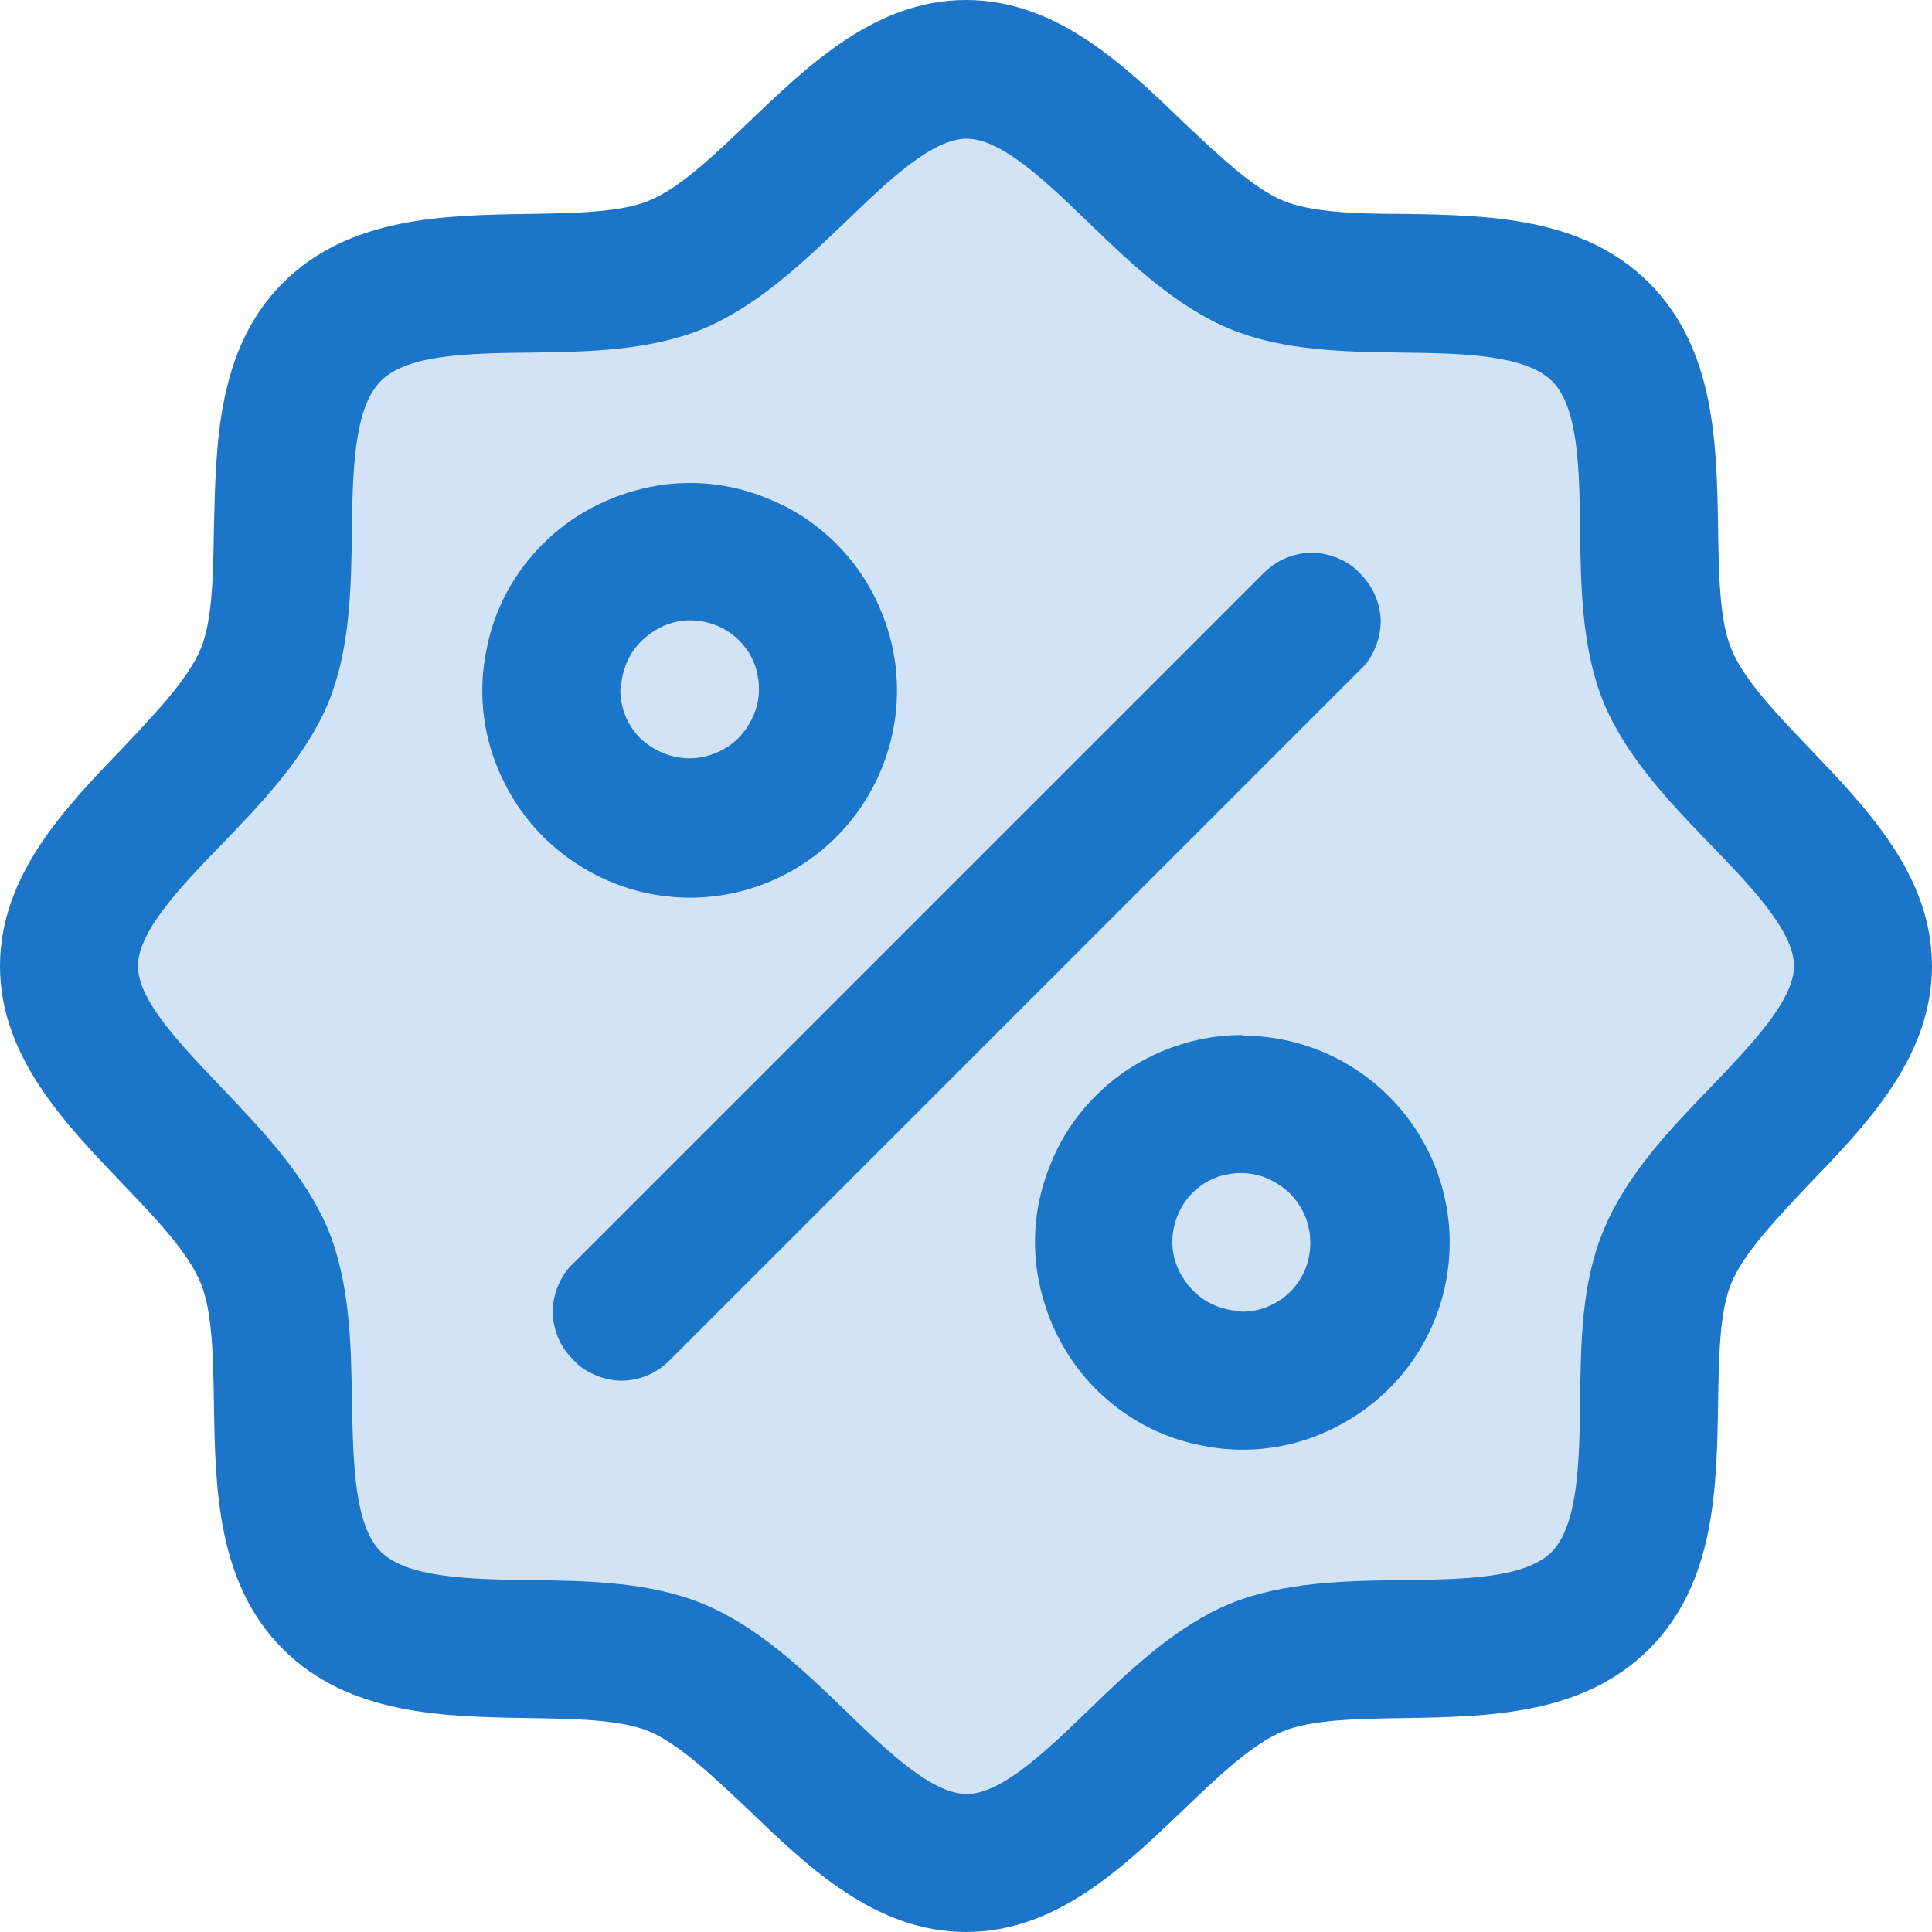
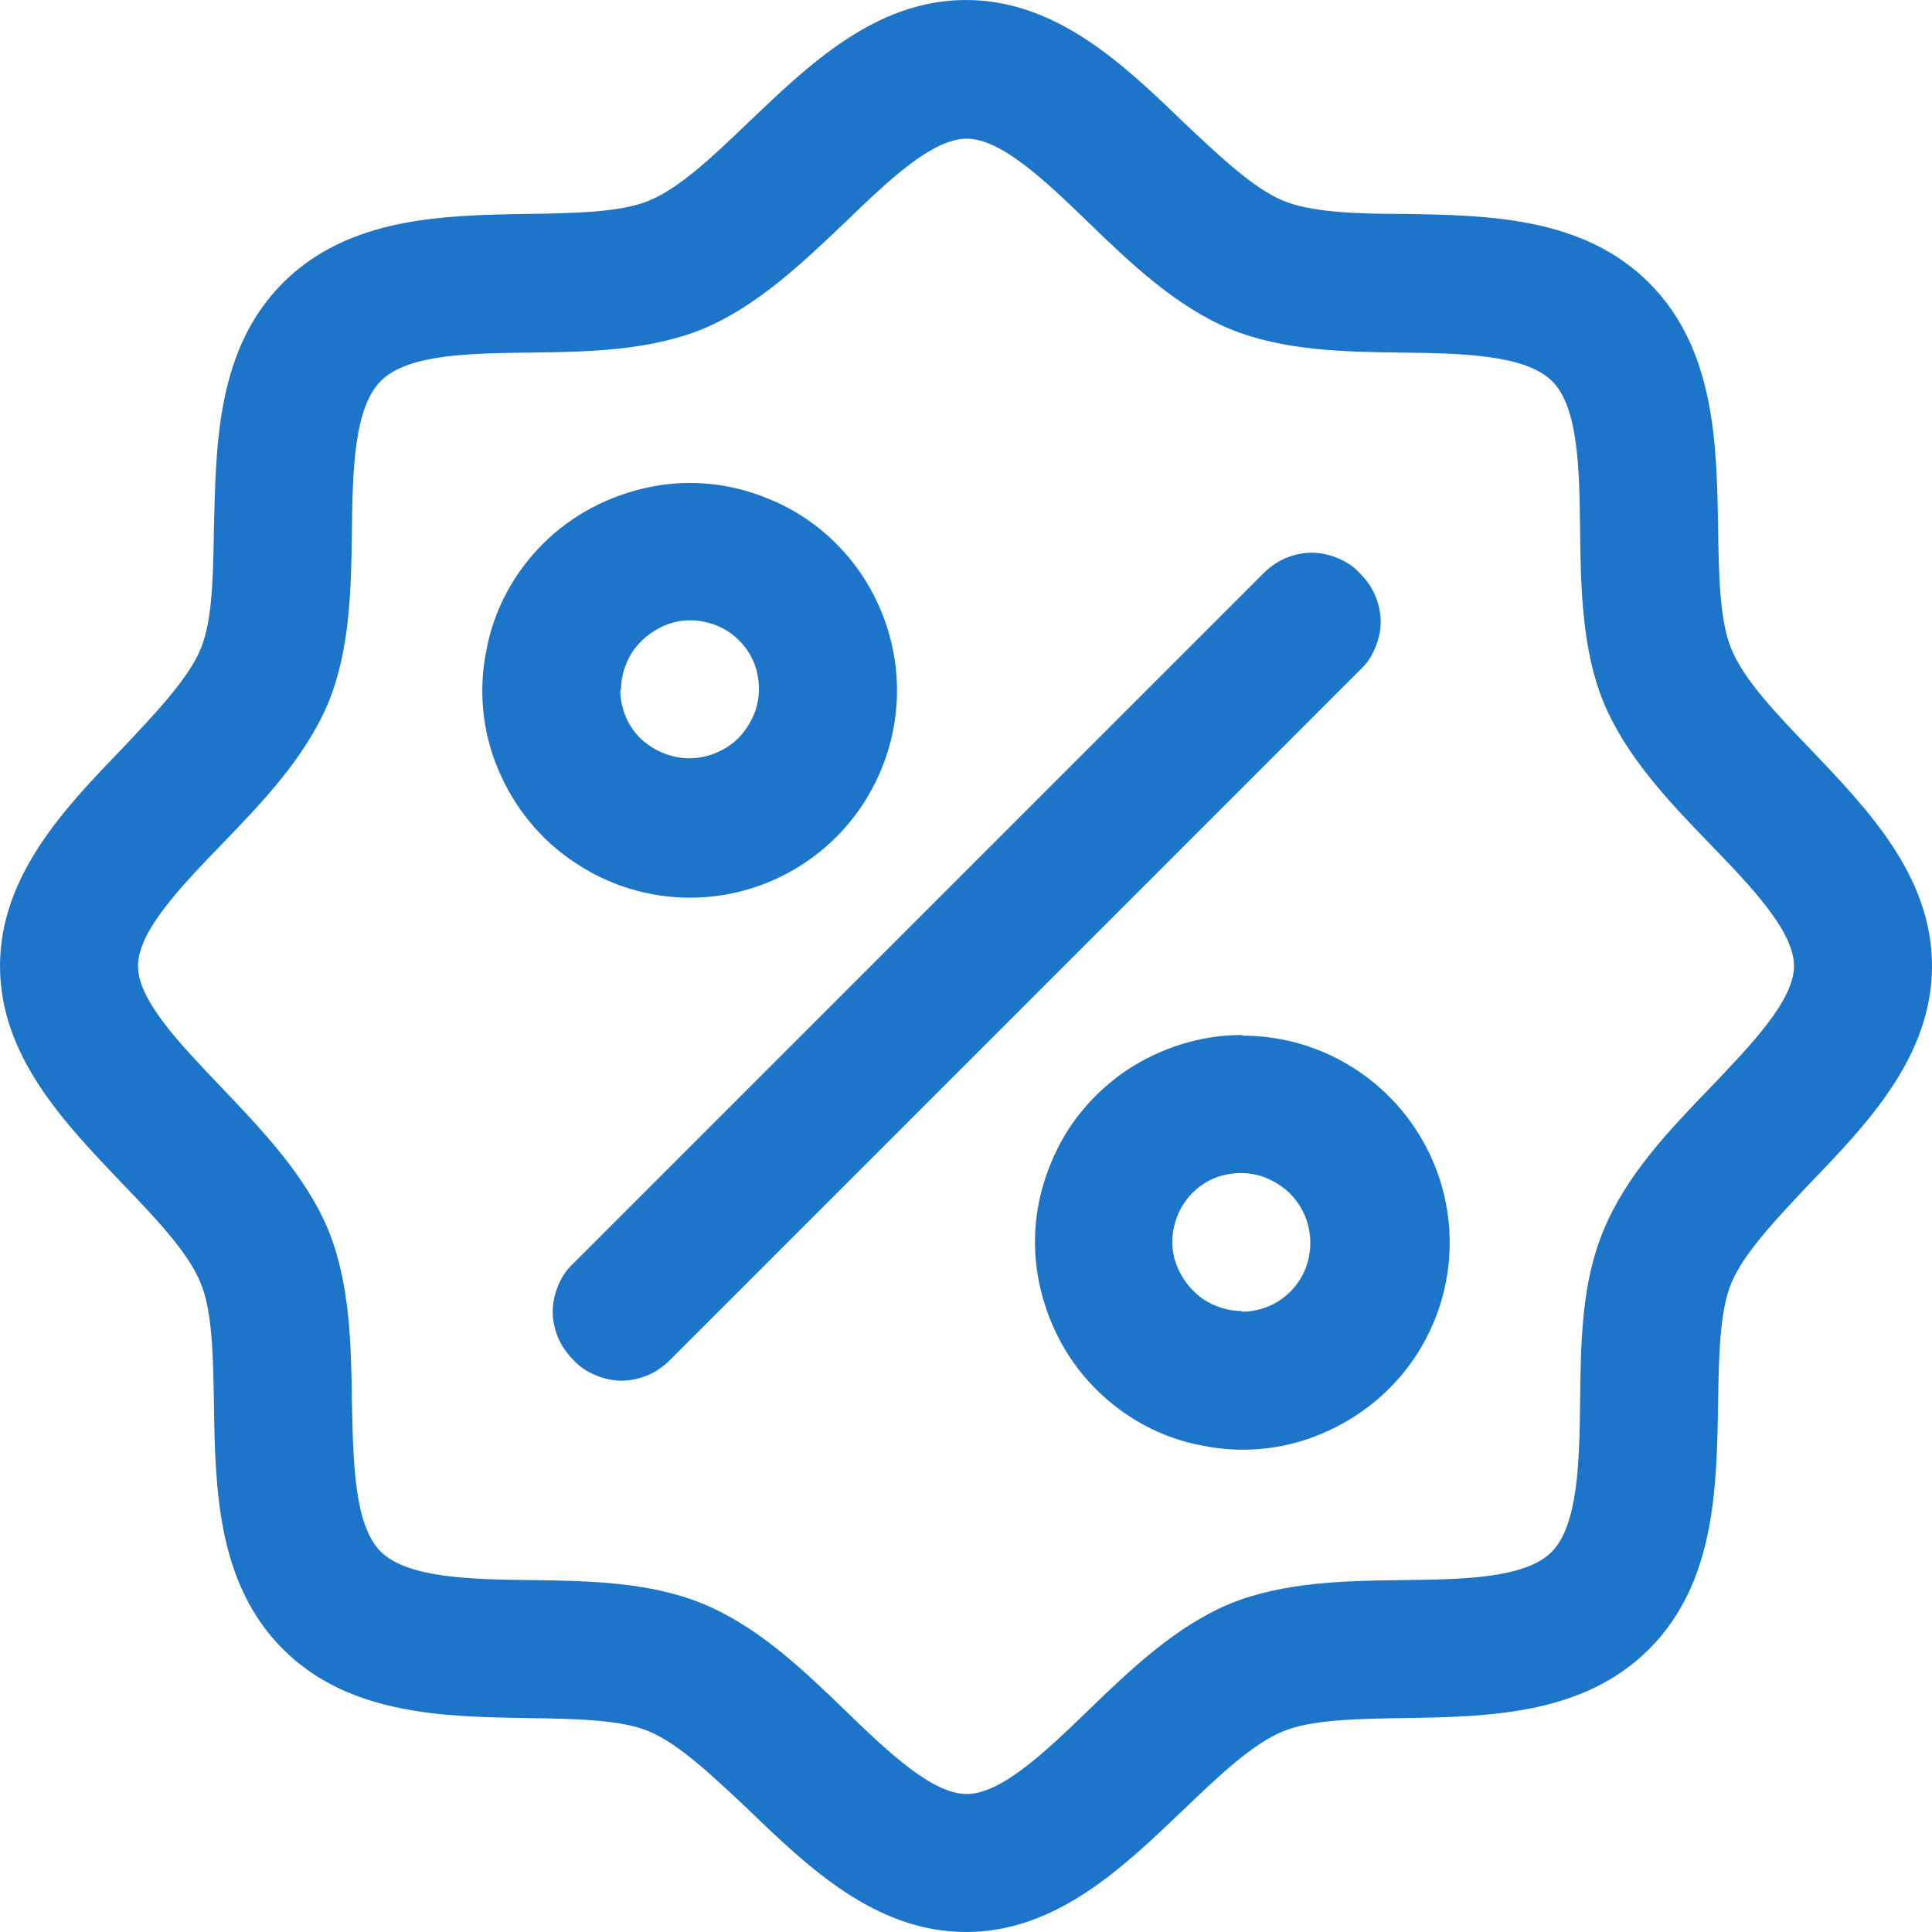
<svg xmlns="http://www.w3.org/2000/svg" id="Layer_2" data-name="Layer 2" viewBox="0 0 28 28">
  <defs>
    <style>
      .cls-1 {
        isolation: isolate;
        opacity: .2;
      }

      .cls-1, .cls-2 {
        fill: #1c75c9;
      }
    </style>
  </defs>
  <g id="Percent">
    <g>
      <path class="cls-2" d="M26.23,10.85c-.47-.49-.96-1-1.14-1.45-.17-.41-.18-1.09-.19-1.74-.02-1.22-.04-2.6-1-3.56s-2.34-.98-3.56-1c-.66,0-1.33-.02-1.74-.19-.44-.18-.95-.67-1.45-1.14-.86-.83-1.84-1.77-3.15-1.77s-2.28.94-3.15,1.77c-.49.47-1,.96-1.45,1.14-.41.17-1.09.18-1.74.19-1.22.02-2.6.04-3.56,1s-.97,2.34-1,3.56c-.01.66-.02,1.33-.19,1.74-.18.44-.67.95-1.14,1.45-.83.86-1.77,1.84-1.77,3.15s.94,2.28,1.77,3.15c.47.49.96,1,1.14,1.45.17.41.18,1.09.19,1.74.02,1.22.04,2.6,1,3.56.96.96,2.34.98,3.56,1,.66.01,1.33.02,1.74.19.44.18.95.67,1.45,1.14.86.83,1.84,1.77,3.15,1.77s2.28-.94,3.15-1.77c.49-.47,1-.96,1.45-1.14.41-.17,1.09-.18,1.74-.19,1.22-.02,2.6-.04,3.56-1,.96-.96.98-2.34,1-3.56.01-.66.02-1.33.19-1.74.18-.44.67-.95,1.14-1.45.83-.86,1.77-1.84,1.77-3.15s-.94-2.28-1.77-3.15ZM24.79,15.76c-.6.62-1.22,1.27-1.55,2.07-.32.76-.33,1.63-.34,2.48-.01.88-.03,1.79-.41,2.18-.39.39-1.3.4-2.18.41-.84.01-1.71.03-2.48.34-.79.33-1.44.95-2.06,1.55-.62.6-1.26,1.21-1.76,1.21s-1.14-.61-1.76-1.21c-.62-.6-1.27-1.22-2.07-1.55-.76-.31-1.63-.33-2.48-.34-.88-.01-1.79-.03-2.18-.41-.39-.39-.4-1.3-.42-2.18-.01-.84-.03-1.71-.34-2.48-.33-.79-.95-1.44-1.55-2.07s-1.21-1.26-1.21-1.76.61-1.14,1.21-1.76c.6-.62,1.22-1.27,1.55-2.06.31-.76.33-1.63.34-2.48.01-.88.03-1.79.42-2.18.39-.39,1.3-.4,2.18-.41.84-.01,1.71-.03,2.48-.34.79-.33,1.44-.95,2.07-1.55.62-.6,1.26-1.21,1.76-1.21s1.14.61,1.76,1.21c.62.6,1.27,1.22,2.06,1.55.76.31,1.63.33,2.48.34.88.01,1.79.03,2.18.41s.4,1.3.41,2.18c.01.84.03,1.72.34,2.48.33.79.95,1.44,1.55,2.06.6.62,1.21,1.26,1.21,1.76s-.62,1.14-1.21,1.76ZM13,10c0-.59-.18-1.17-.51-1.67-.33-.49-.8-.88-1.35-1.1-.55-.23-1.15-.29-1.73-.17-.58.12-1.12.4-1.54.82-.42.42-.71.95-.82,1.54-.12.58-.06,1.19.17,1.73.23.55.61,1.02,1.11,1.35.49.33,1.07.51,1.67.51.8,0,1.56-.32,2.12-.88.56-.56.88-1.33.88-2.12ZM9,10c0-.2.06-.39.17-.56.11-.16.27-.29.45-.37.18-.08.38-.1.58-.06s.37.13.51.27c.14.14.24.32.27.51.04.19.02.4-.06.58-.08.18-.2.34-.37.45-.17.11-.36.17-.56.17-.26,0-.52-.11-.71-.29-.19-.19-.29-.44-.29-.71ZM18,15c-.59,0-1.17.18-1.67.51-.49.33-.88.8-1.1,1.35-.23.55-.29,1.15-.17,1.73.12.58.4,1.12.82,1.54.42.42.95.71,1.54.82.58.12,1.19.06,1.73-.17.55-.23,1.02-.61,1.35-1.1.33-.49.51-1.07.51-1.67,0-.8-.32-1.56-.88-2.12-.56-.56-1.32-.88-2.12-.88ZM18,19c-.2,0-.39-.06-.56-.17-.16-.11-.29-.27-.37-.45-.08-.18-.1-.38-.06-.58.04-.19.13-.37.27-.51.14-.14.32-.24.51-.27.19-.04.4-.02.58.06.18.08.34.2.45.37.11.16.17.36.17.56,0,.27-.1.52-.29.71-.19.19-.44.29-.71.29ZM19.71,9.71l-10,10c-.09.09-.2.17-.32.22-.12.05-.25.08-.38.08s-.26-.03-.38-.08c-.12-.05-.23-.12-.32-.22-.09-.09-.17-.2-.22-.32-.05-.12-.08-.25-.08-.38s.03-.26.08-.38c.05-.12.12-.23.22-.32l10-10c.09-.09.2-.17.32-.22.12-.05.25-.08.38-.08s.26.03.38.08c.12.05.23.12.32.22.09.09.17.2.22.32.05.12.08.25.08.38s-.03.26-.08.38c-.05.12-.12.23-.22.32Z" />
-       <path class="cls-1" d="M27,14c0,1.56-2.23,2.74-2.84,4.21-.58,1.42.18,3.83-.97,4.98-1.15,1.15-3.57.39-4.98.97-1.46.61-2.65,2.83-4.21,2.83s-2.75-2.23-4.21-2.83c-1.42-.59-3.83.18-4.98-.97-1.15-1.15-.39-3.57-.97-4.98-.61-1.46-2.83-2.65-2.83-4.21s2.23-2.75,2.83-4.21c.58-1.41-.18-3.83.97-4.98,1.15-1.15,3.57-.39,4.98-.97,1.47-.61,2.65-2.84,4.21-2.84s2.75,2.23,4.21,2.84c1.42.59,3.83-.18,4.98.97,1.15,1.15.39,3.57.97,4.98.61,1.47,2.84,2.65,2.84,4.21Z" />
    </g>
  </g>
</svg>